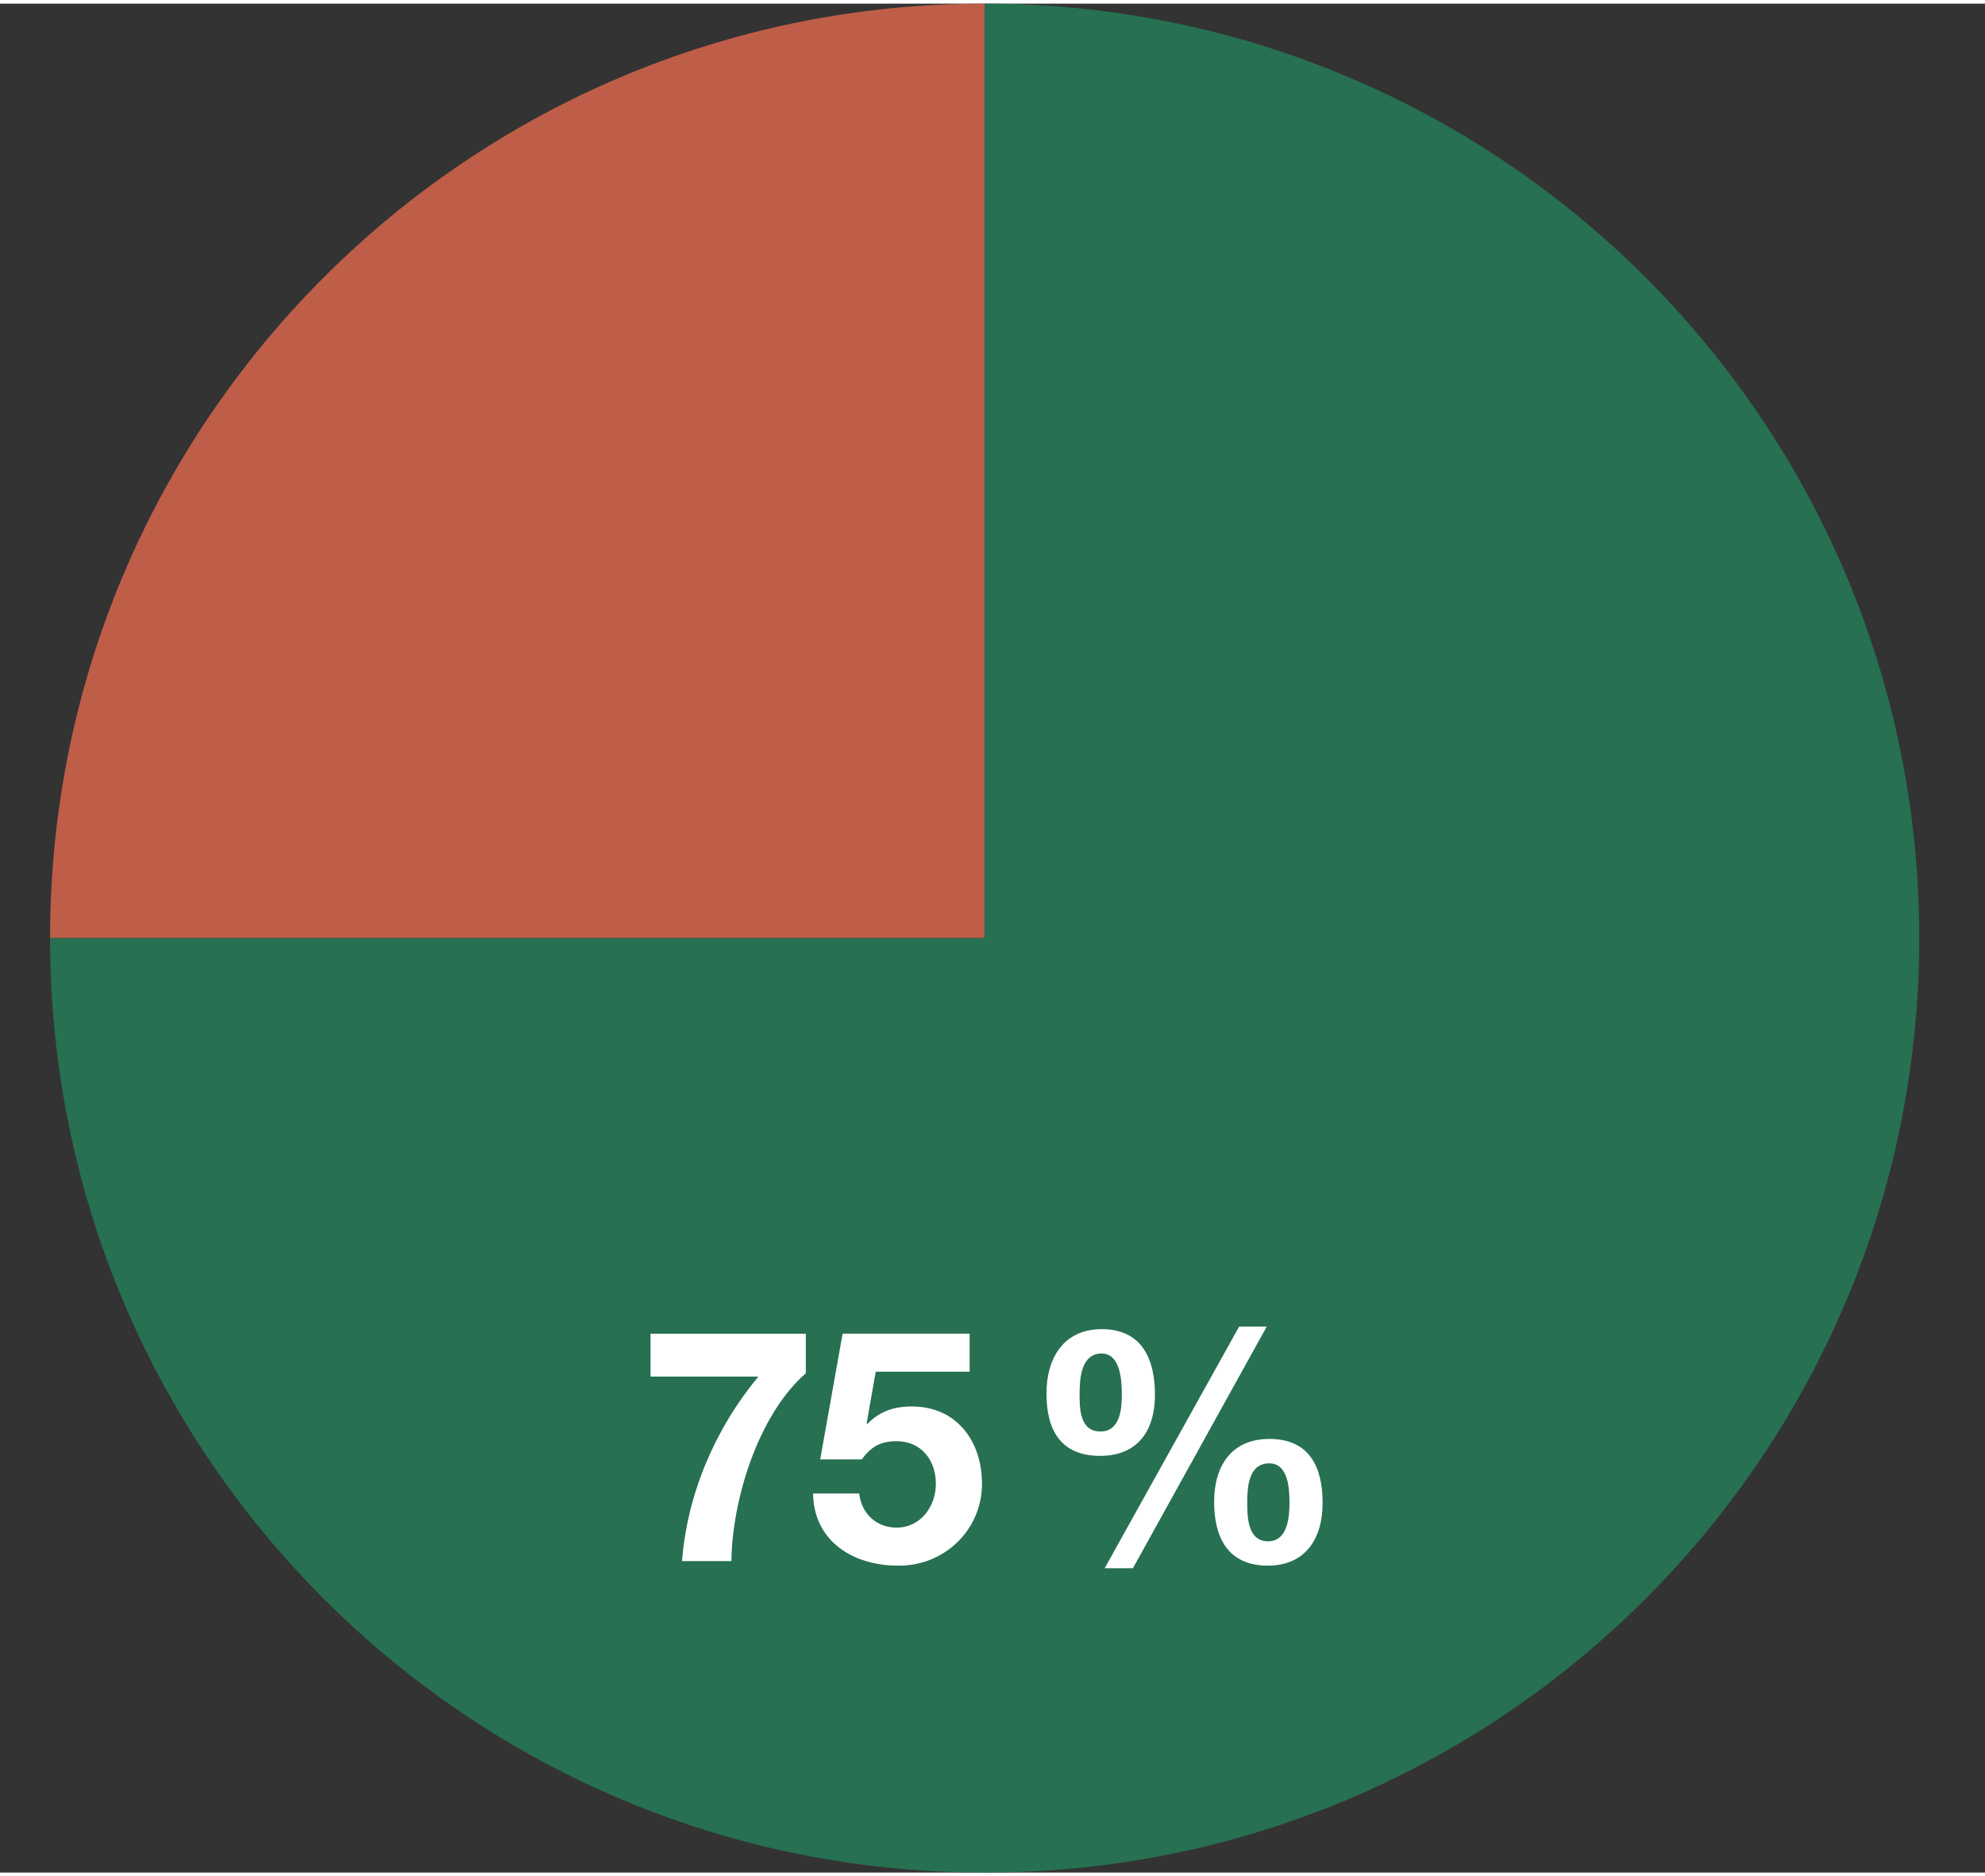
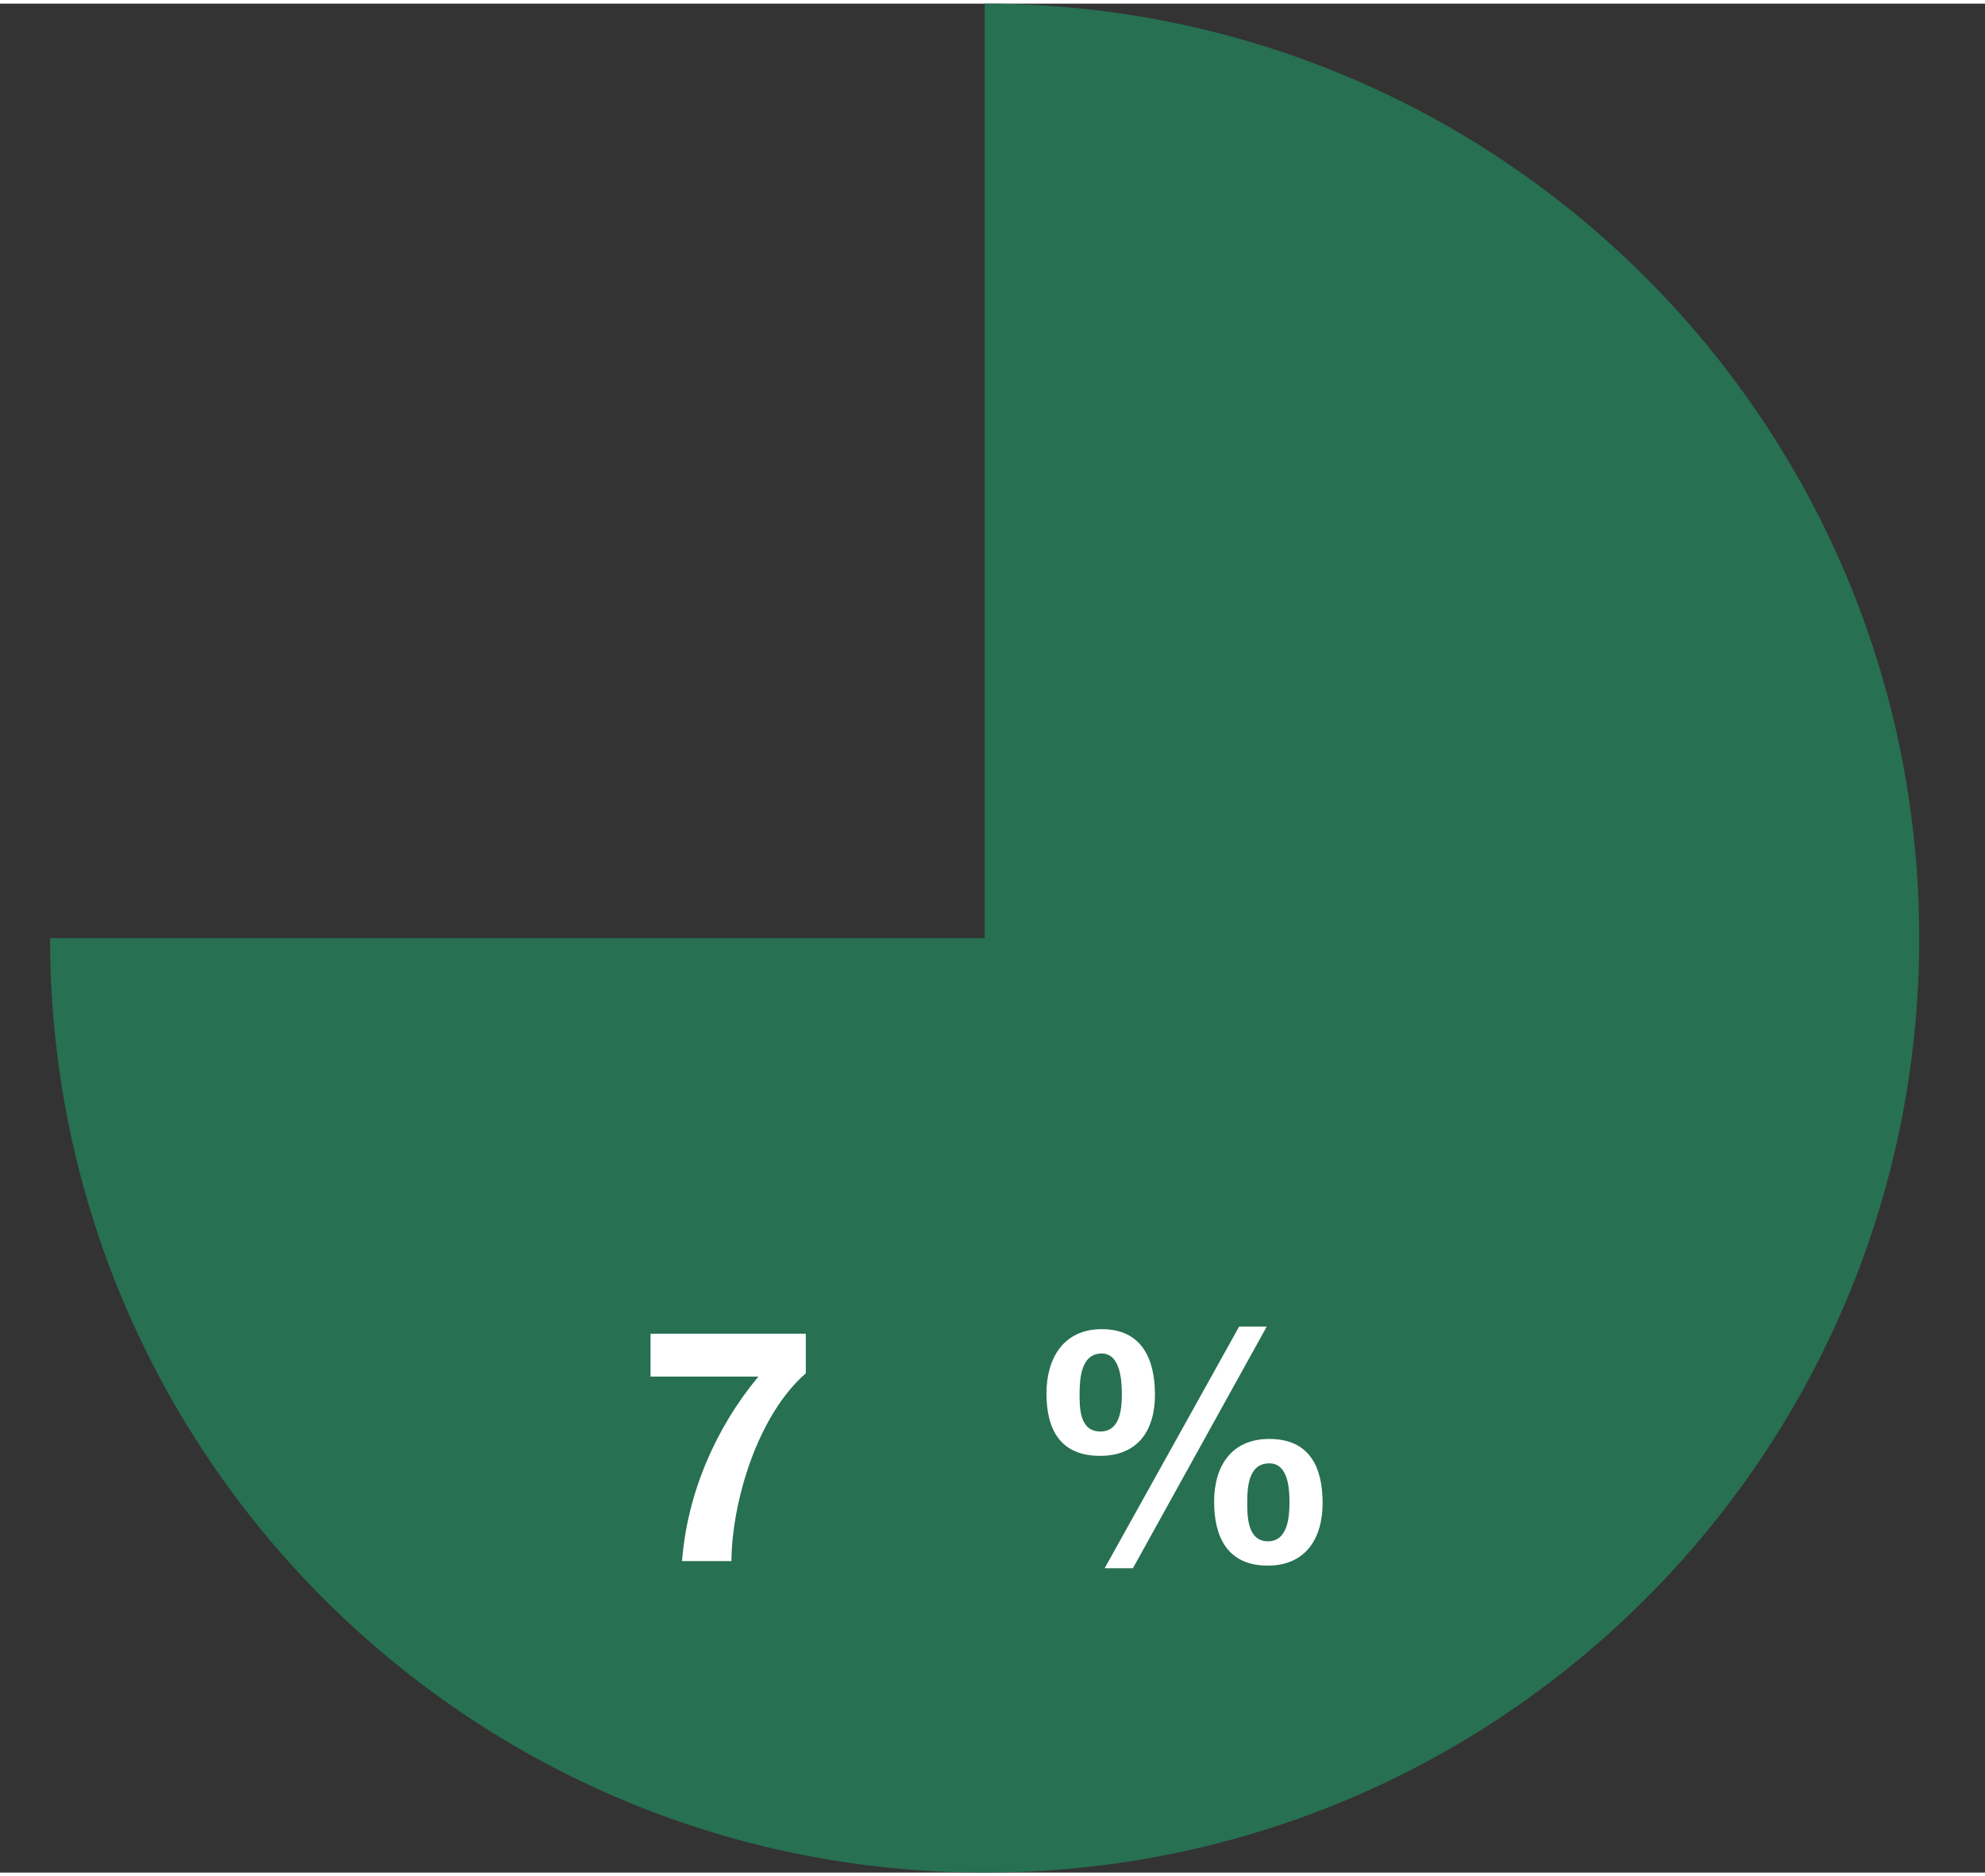
<svg xmlns="http://www.w3.org/2000/svg" width="640px" height="605px" id="uuid-a6ea8422-cb2b-47b8-845c-00e43c5b1f98" data-name="Ebene 1" viewBox="0 0 73.276 69">
  <rect x="0" y="0" width="73.276" height="69" fill="#333333" stroke="none" />
  <defs>
    <style>
      .uuid-5b020da7-ebb6-49d9-933c-686b93973cc9 {
        fill: none;
      }

      .uuid-ce4822b4-8da6-4471-af18-2579b590fcdc {
        clip-path: url(#uuid-e0264d85-470b-4513-8c94-db051e9f8e3f);
      }

      .uuid-e0c6e454-3fcc-4e82-ad98-c049b03c3e79 {
        fill: #277052;
      }

      .uuid-5c542958-9eff-4efb-97fa-179625451224 {
        fill: #fff;
      }

      .uuid-d4e00354-e20e-49ae-9a26-6e79a1694fb2 {
        fill: #be5e48;
      }
    </style>
    <clipPath id="uuid-e0264d85-470b-4513-8c94-db051e9f8e3f">
      <rect class="uuid-5b020da7-ebb6-49d9-933c-686b93973cc9" width="73.276" height="69" />
    </clipPath>
  </defs>
  <g class="uuid-ce4822b4-8da6-4471-af18-2579b590fcdc">
-     <path class="uuid-d4e00354-e20e-49ae-9a26-6e79a1694fb2" d="M36.348,34.5H1.848C1.848,15.446,17.294,0,36.348,0v34.5Z" />
    <path class="uuid-e0c6e454-3fcc-4e82-ad98-c049b03c3e79" d="M36.348,34.5V0c19.054,0,34.5,15.446,34.5,34.5s-15.446,34.5-34.5,34.5S1.848,53.554,1.848,34.5h34.5Z" />
  </g>
  <g>
    <path class="uuid-5c542958-9eff-4efb-97fa-179625451224" d="M29.746,50.567c-1.763,1.535-2.723,4.689-2.746,6.933h-1.823c.192-2.482,1.224-4.894,2.818-6.812h-3.981v-1.583h5.732v1.463Z" />
-     <path class="uuid-5c542958-9eff-4efb-97fa-179625451224" d="M35.794,50.508h-3.466l-.336,1.907.024.023c.455-.468.983-.647,1.643-.647,1.655,0,2.591,1.283,2.591,2.854,0,1.728-1.427,3.059-3.118,3.022-1.631,0-3.095-.899-3.118-2.662h1.703c.084.743.636,1.259,1.379,1.259.888,0,1.451-.779,1.451-1.619,0-.875-.54-1.571-1.451-1.571-.611,0-.947.216-1.283.672h-1.535l.827-4.642h4.689v1.403Z" />
  </g>
  <path class="uuid-5c542958-9eff-4efb-97fa-179625451224" d="M40.668,48.937c1.487,0,1.967,1.104,1.967,2.423,0,1.308-.623,2.255-2.026,2.255-1.476,0-1.979-.983-1.979-2.303,0-1.308.636-2.375,2.039-2.375ZM40.62,52.715c.743,0,.792-.863.792-1.367,0-.468-.036-1.512-.744-1.512-.768,0-.815.947-.815,1.499,0,.517,0,1.38.768,1.38ZM45.742,48.841h1.02l-4.941,8.923h-1.043l4.965-8.923ZM46.857,52.99c1.487,0,1.967,1.044,1.967,2.363,0,1.307-.623,2.314-2.026,2.314-1.476,0-1.979-1.044-1.979-2.362,0-1.308.636-2.315,2.039-2.315ZM46.809,56.769c.744,0,.792-.936.792-1.439,0-.468-.036-1.439-.744-1.439-.768,0-.815.876-.815,1.428,0,.516,0,1.451.768,1.451Z" />
</svg>